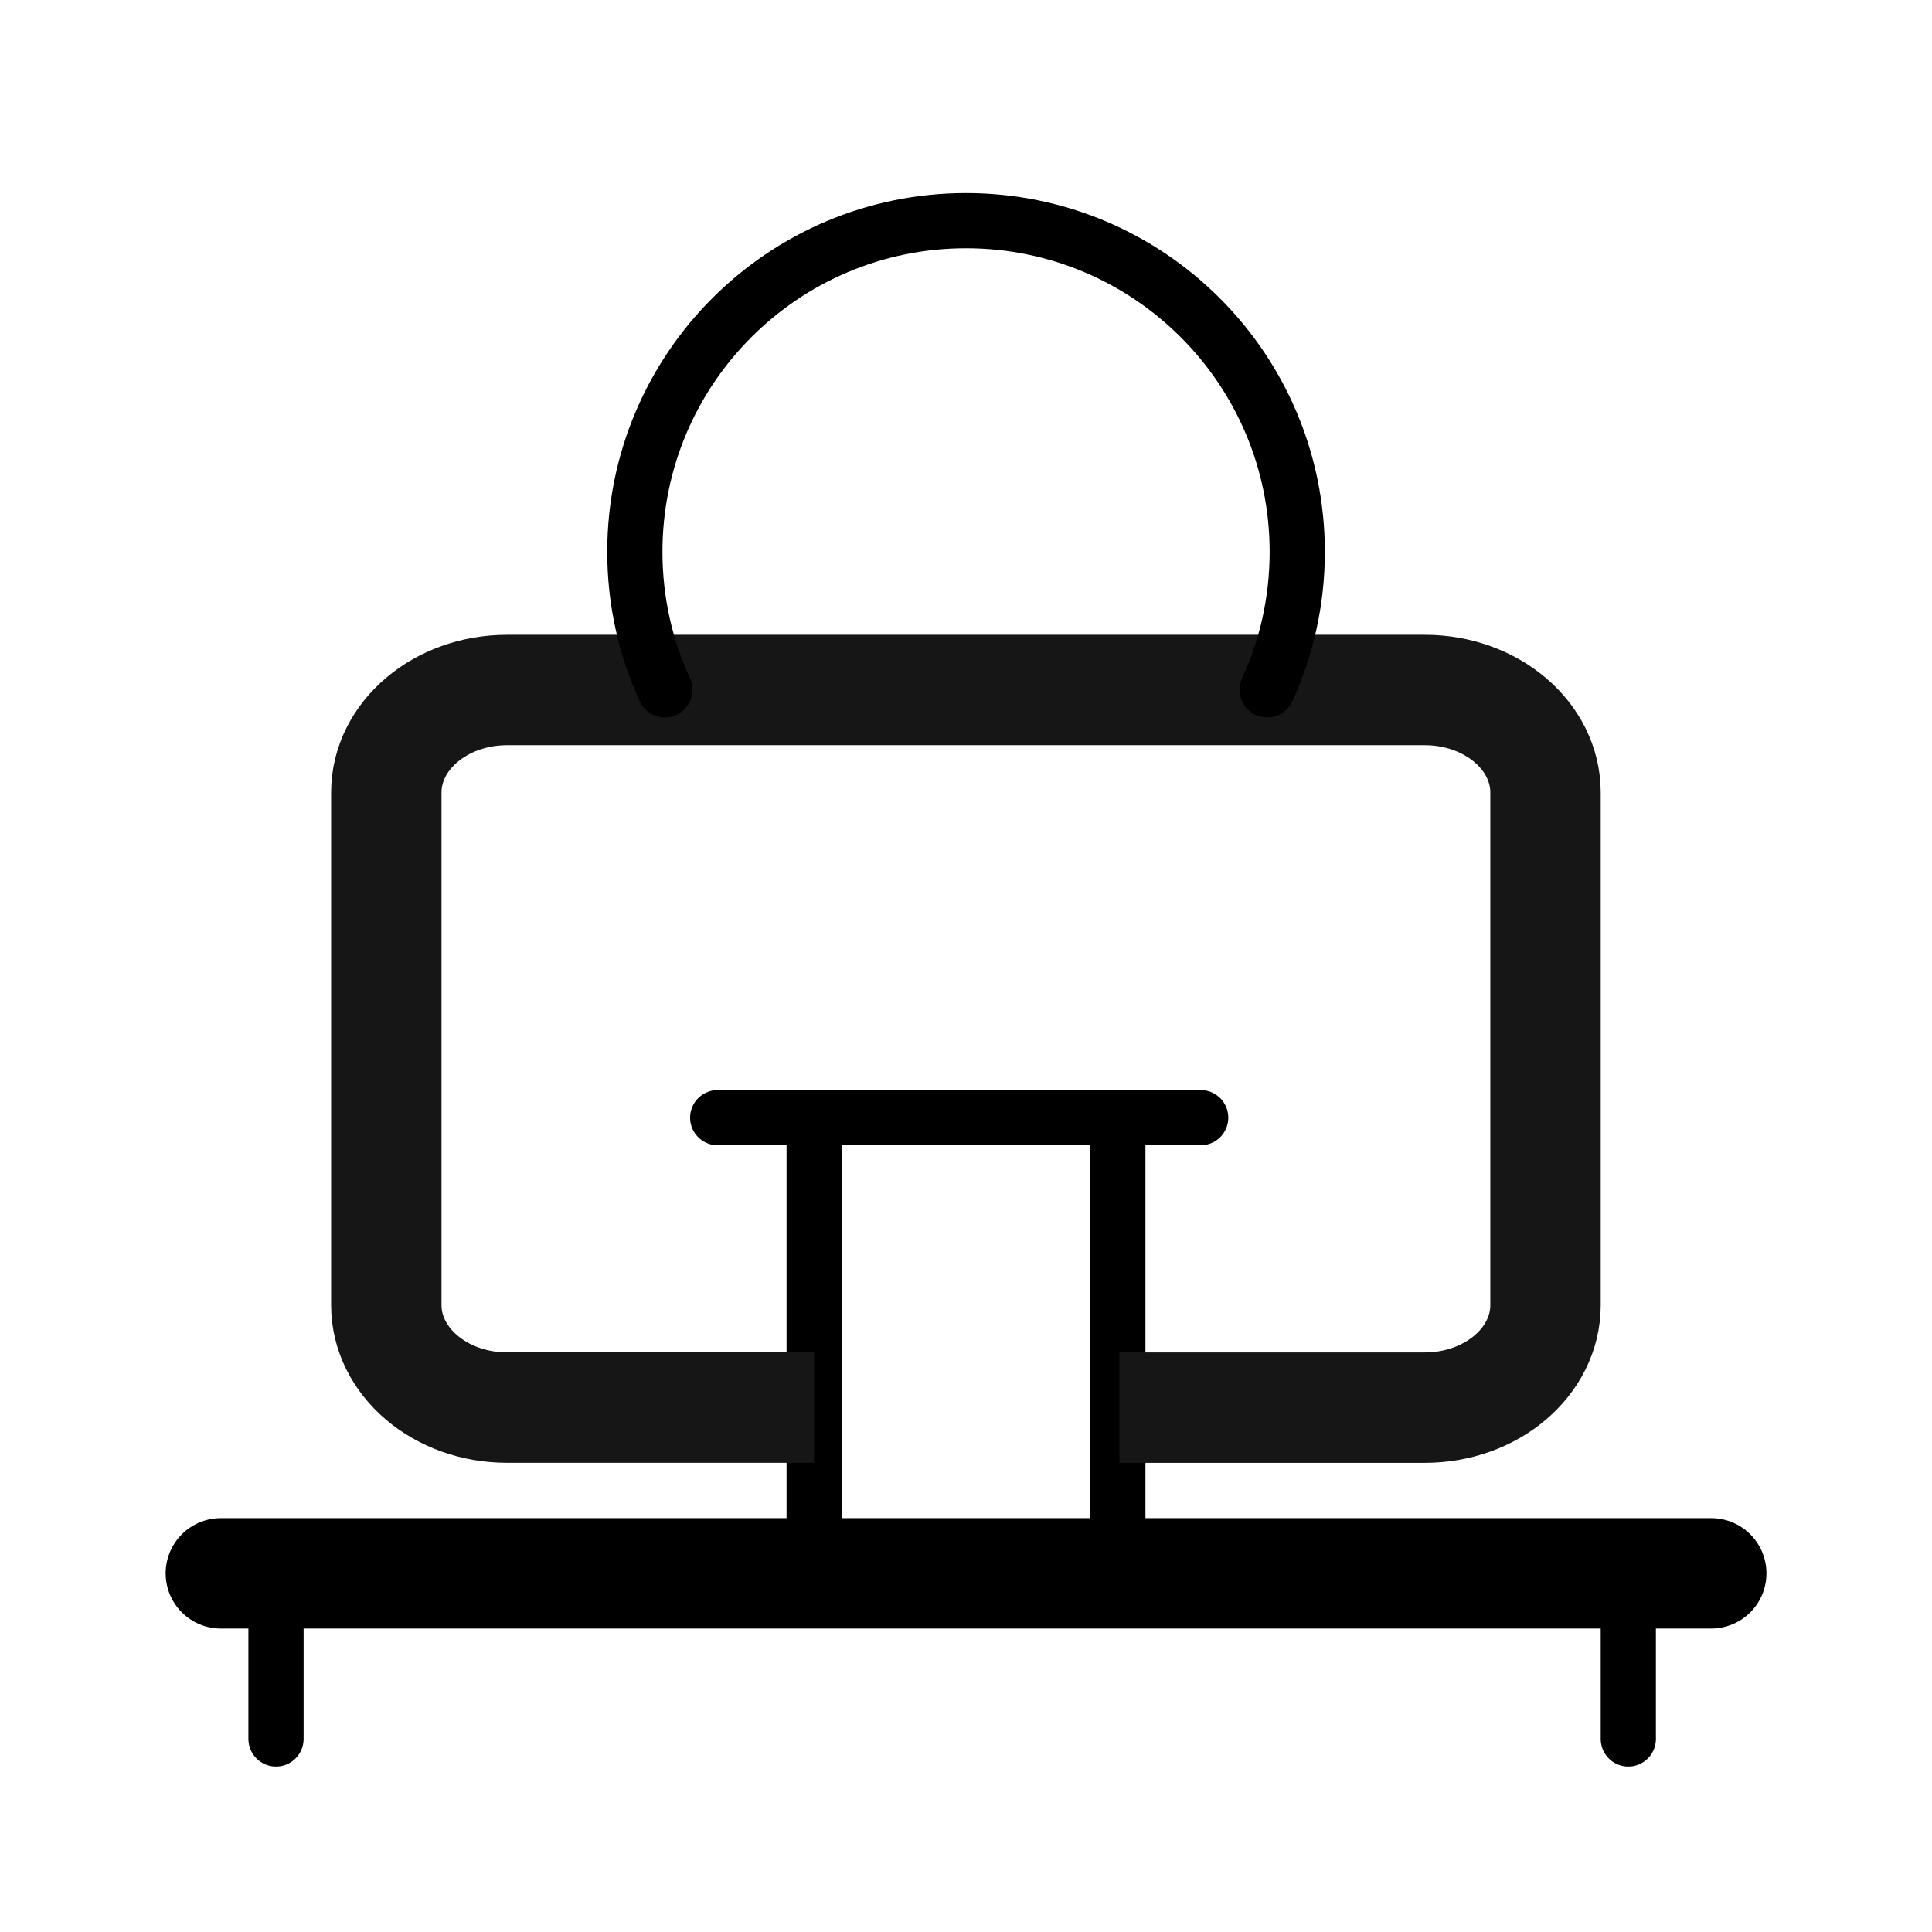
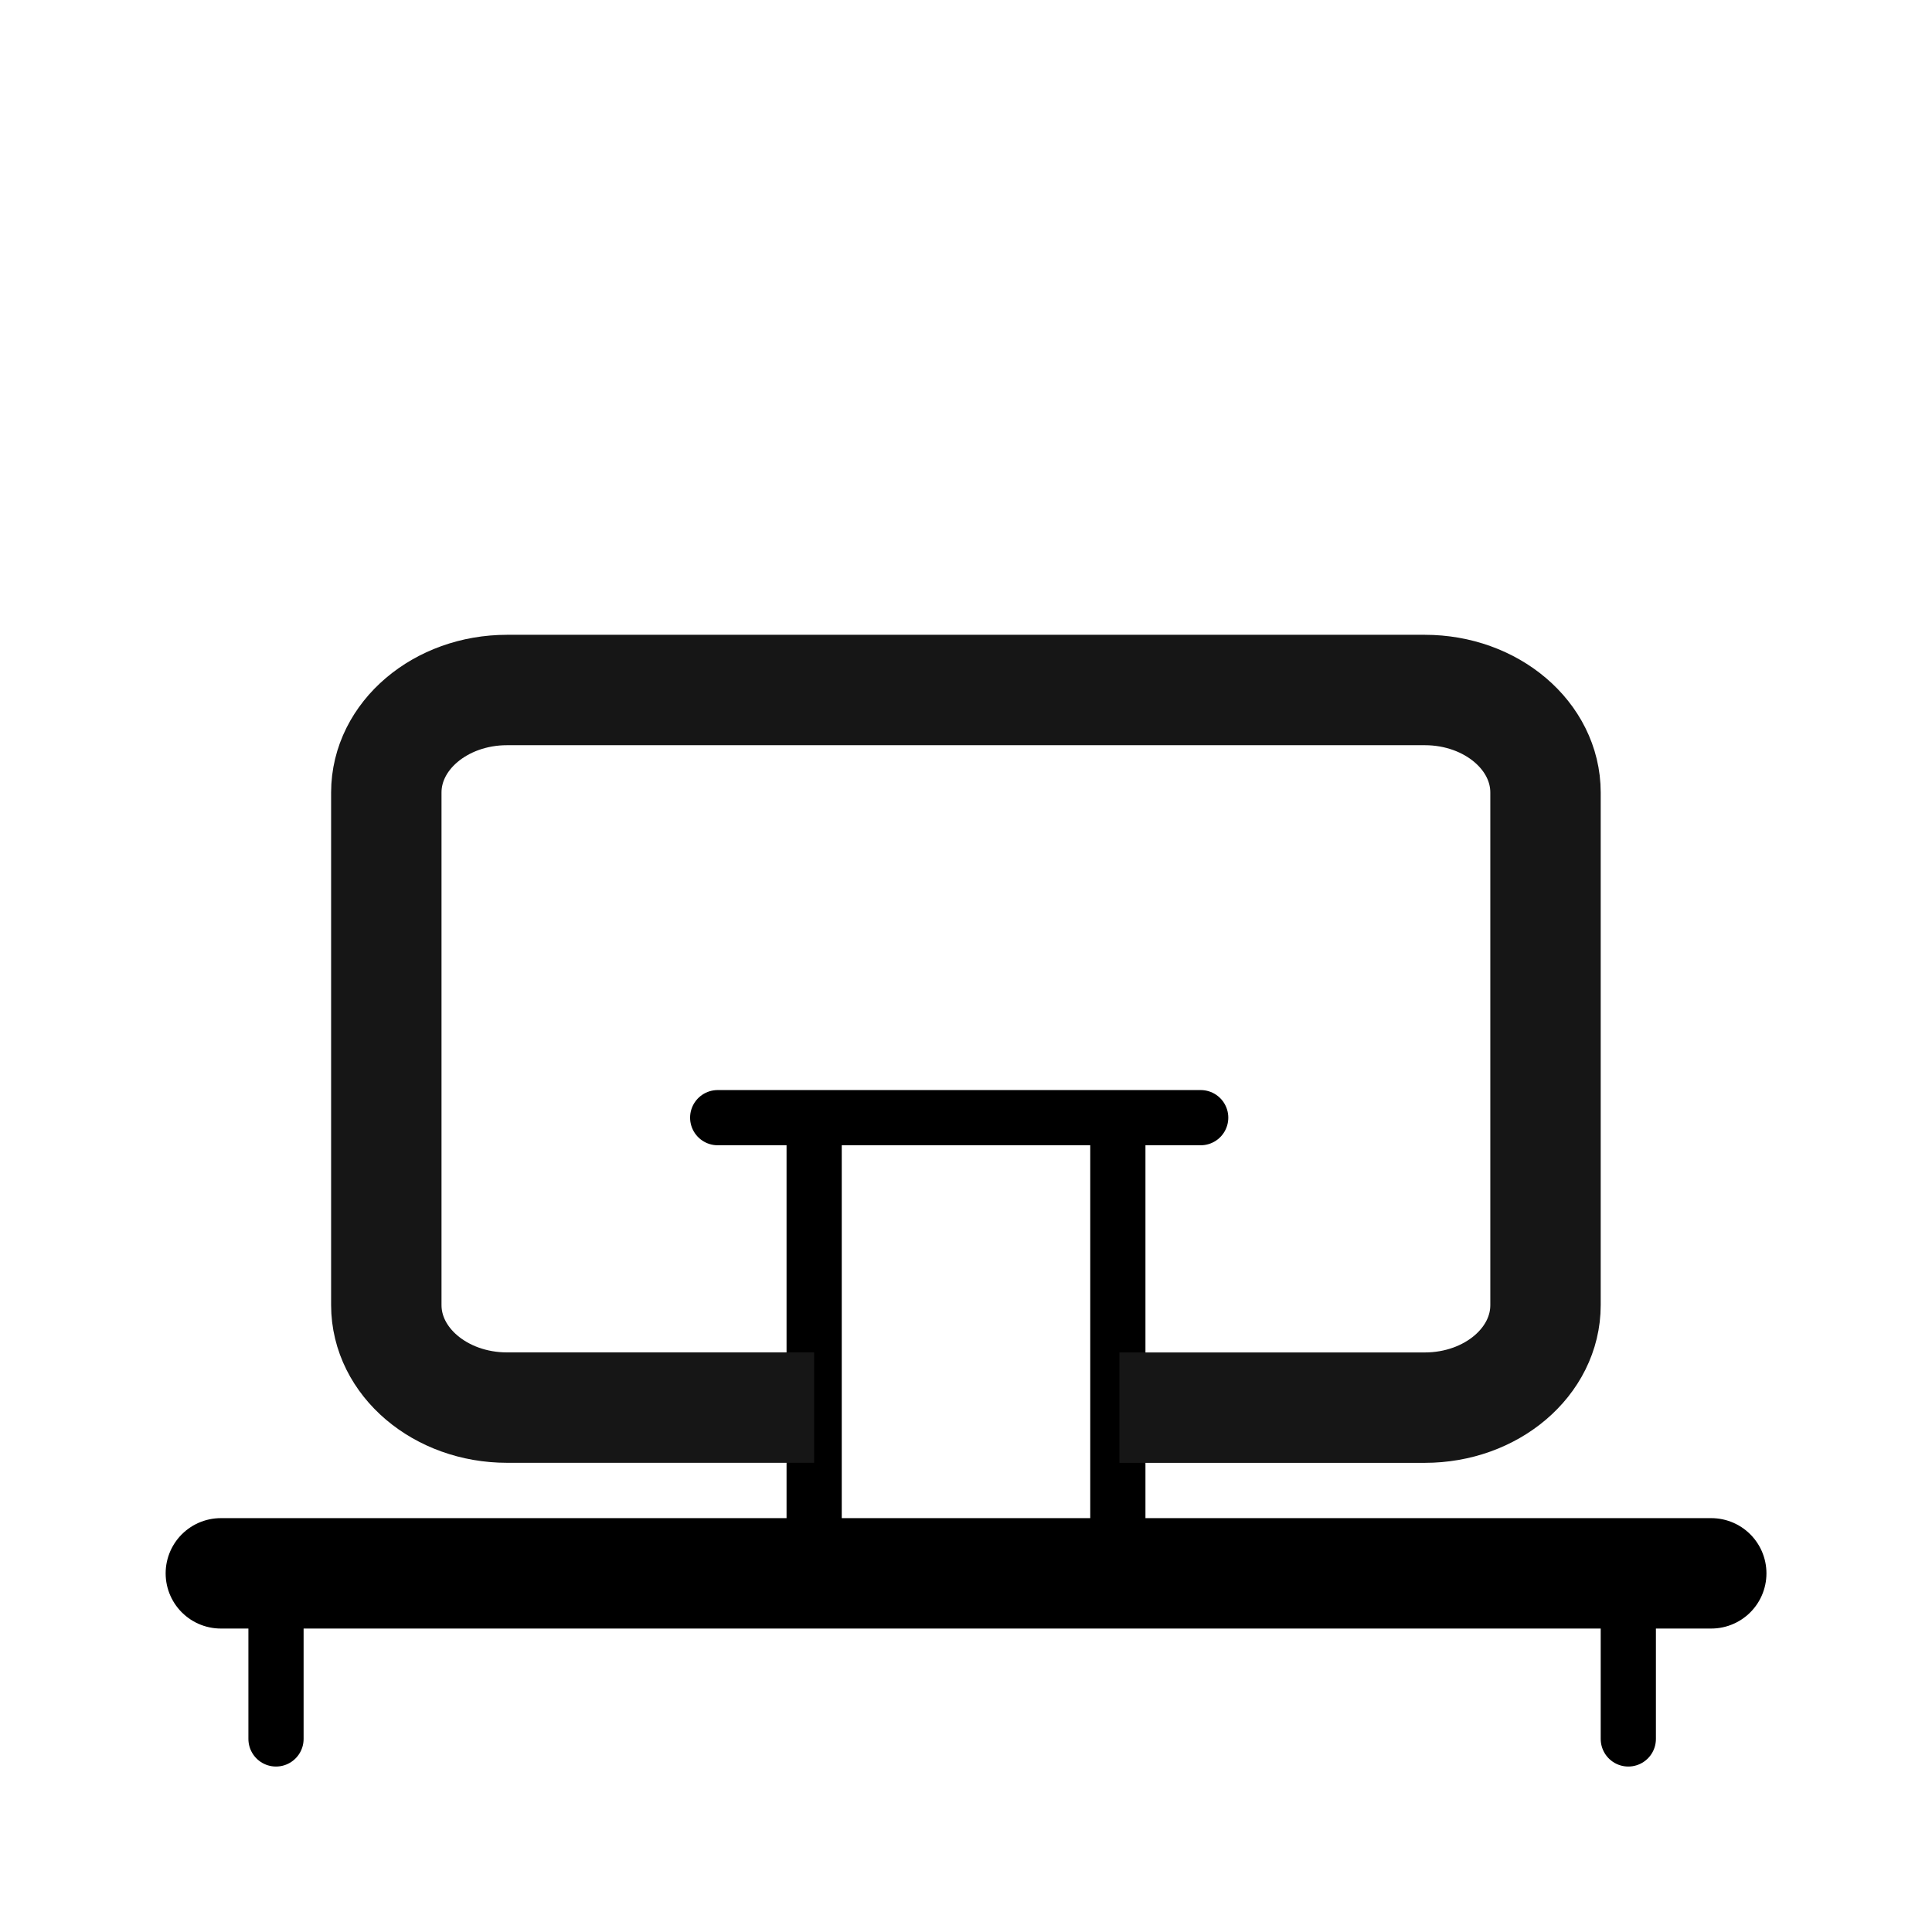
<svg xmlns="http://www.w3.org/2000/svg" width="42" height="42" fill="none">
  <path d="M4.801 34.203H37.201" stroke="#000" stroke-width="2.4" stroke-linecap="round" />
  <path d="M6 34.203v3.6M17.699 24.602v8.7M15.602 24.297h10.5M24.301 24.602v8.7M35.398 34.203v3.6" stroke="#000" stroke-width="1.2" stroke-linecap="round" />
  <path d="M17.698 30.6h-6.675c-1.449 0-2.625-.998-2.625-2.229V17.229C8.398 15.998 9.574 15 11.023 15h19.95c1.45 0 2.625.998 2.625 2.229v11.143c0 1.231-1.175 2.229-2.625 2.229h-6.638" stroke="#161616" stroke-width="2.4" />
-   <path d="M14.454 14.997c-.419-.913-.653-1.929-.653-3 0-3.976 3.224-7.2 7.2-7.2 3.976 0 7.2 3.224 7.2 7.2 0 1.071-.234 2.087-.653 3" stroke="#000" stroke-width="1.2" stroke-linecap="round" />
</svg>